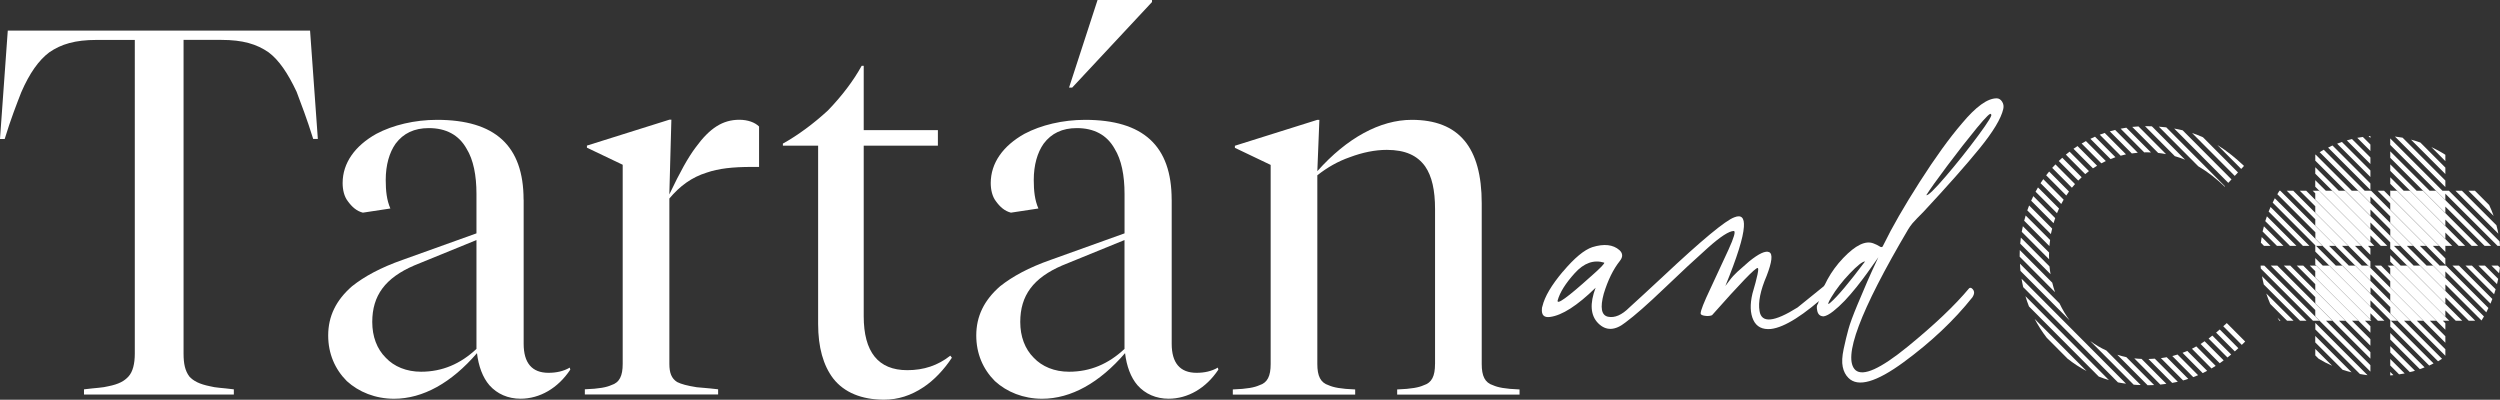
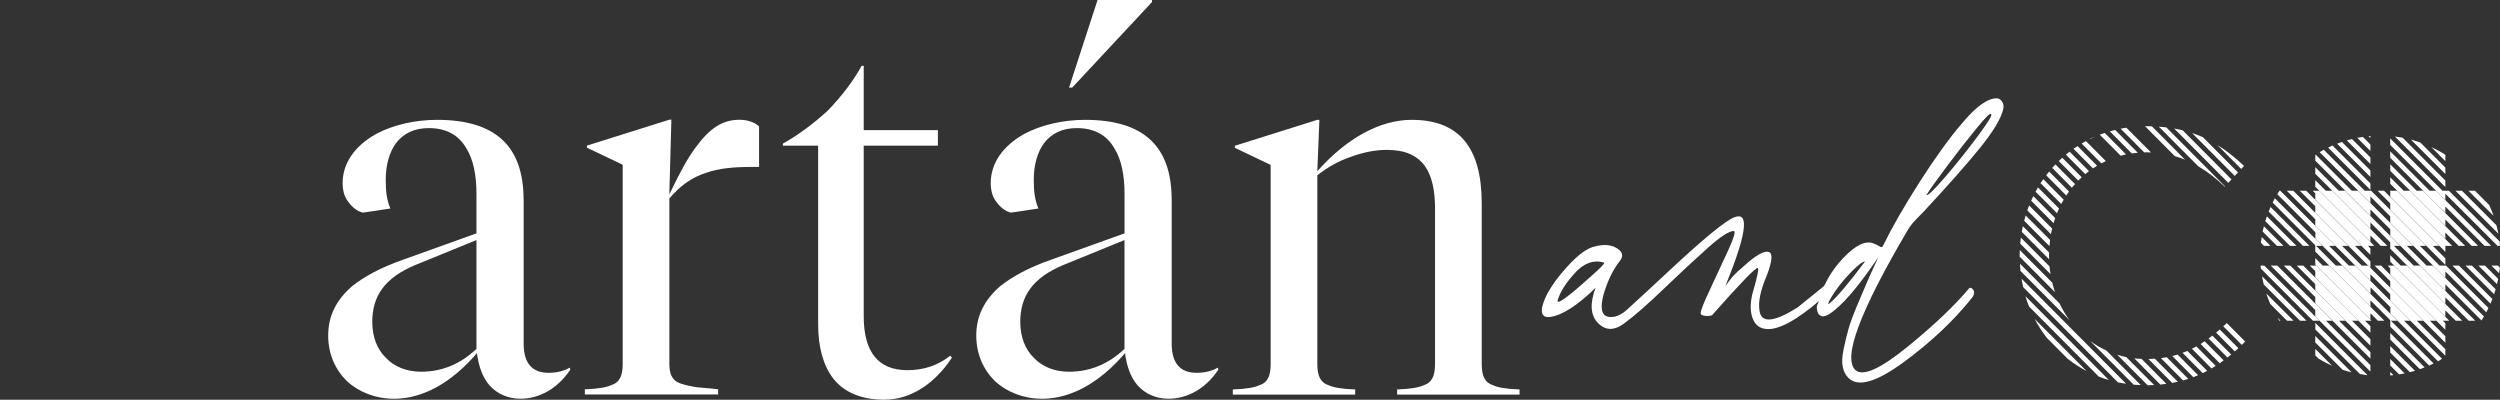
<svg xmlns="http://www.w3.org/2000/svg" id="Capa_2" viewBox="0 0 671.72 107.41">
  <rect x="0" y="0" width="671.72" height="107.41" fill="#333333" stroke="none" />
  <defs>
    <style>      .cls-1 {        fill: #fff;      }    </style>
  </defs>
  <g id="Capa_1-2" data-name="Capa_1">
    <g>
      <g>
-         <path class="cls-1" d="M0,37.33L2.09,8.22h81.22l2.09,29.11h-1.25c-1.68-5.43-3.21-9.33-4.46-12.68-2.37-5.01-4.73-8.5-7.52-10.59-3.2-2.22-6.96-3.34-12.68-3.34h-10.17v84.28c0,2.79.42,4.6,1.53,6.13,1.11,1.25,2.78,2.09,5.57,2.65,1.53.42,3.21.42,6.41.83v1.39H22.57v-1.39c3.34-.42,5.01-.42,6.54-.83,2.79-.55,4.32-1.4,5.44-2.65,1.12-1.25,1.67-3.34,1.67-6.13V10.73h-10.31c-5.71,0-9.47,1.12-12.68,3.34-2.79,2.09-5.29,5.57-7.52,10.73-1.25,3.21-2.79,7.11-4.45,12.54H0Z" />
        <path class="cls-1" d="M140.7,53.63v38.73c0,5.16,2.22,7.81,6.68,7.81,2.09,0,4.04-.42,5.71-1.4l.14.55c-3.34,5.02-8.22,7.81-13.37,7.81-3.34,0-6.27-1.26-8.36-3.62-1.81-2.09-2.93-5.15-3.34-8.63-6.83,7.94-14.49,12.26-22.29,12.26-5.01,0-9.47-1.81-12.68-4.74-3.2-3.2-5.01-7.38-5.01-12.26,0-5.15,2.09-9.47,6.41-13.23,3.34-2.65,7.66-5.01,13.65-7.11l19.78-7.1v-10.59c0-5.01-.83-9.19-2.64-12.12-2.09-3.76-5.57-5.57-10.17-5.57-3.9,0-6.83,1.39-8.92,4.19-1.67,2.37-2.65,5.7-2.65,9.75,0,2.93.27,5.43,1.25,7.66l-7.39,1.12c-1.67-.42-2.92-1.53-4.04-3.07-.98-1.25-1.4-3.06-1.4-4.88,0-5.43,3.34-10.03,9.06-13.23,4.46-2.37,10.31-3.76,16.3-3.76,15.6,0,23.26,6.96,23.26,21.45ZM113.11,99.88c5.71,0,10.59-2.09,14.91-6.13v-29.25l-16.71,6.82c-7.8,3.35-11.29,8.08-11.29,15.19,0,3.9,1.25,7.25,3.63,9.61,2.22,2.37,5.57,3.76,9.47,3.76Z" />
        <path class="cls-1" d="M180.39,32.18l-.55,20.06c2.93-6.13,5.01-9.89,7.11-12.68,3.76-5.16,7.25-7.38,11.7-7.38,2.23,0,4.18.69,5.3,1.81v10.86h-1.95c-5.15,0-8.91.42-12.12,1.53-4.04,1.25-7.24,3.62-10.03,6.96v44.44c0,2.37.55,3.9,2.09,4.87,1.12.56,2.65.98,5.29,1.4,1.12.14,2.23.14,5.72.55v1.39h-35.81v-1.39c3.9-.14,5.85-.55,7.1-1.12,2.23-.69,3.07-2.5,3.07-5.71v-53.5l-9.61-4.59v-.56l22.15-6.96h.55Z" />
        <path class="cls-1" d="M232.07,17.69v17.27h19.93v4.18h-19.93v45.83c0,9.61,3.91,14.49,11.7,14.49,4.46,0,8.22-1.26,11.57-3.9l.42.55c-2.09,3.2-4.88,6.13-7.66,7.94-3.34,2.23-6.83,3.34-10.59,3.34-5.99,0-10.73-1.95-13.65-5.71-2.65-3.49-4.04-8.36-4.04-14.63v-47.92h-9.47v-.55c4.04-2.23,8.35-5.44,12.12-8.92,3.76-3.9,6.82-7.94,9.05-11.98h.55Z" />
        <path class="cls-1" d="M314.82,53.63v38.73c0,5.16,2.23,7.81,6.69,7.81,2.09,0,4.04-.42,5.71-1.4l.14.55c-3.34,5.02-8.22,7.81-13.37,7.81-3.35,0-6.27-1.26-8.36-3.62-1.81-2.09-2.93-5.15-3.34-8.63-6.83,7.94-14.49,12.26-22.29,12.26-5.02,0-9.48-1.81-12.68-4.74-3.2-3.2-5.01-7.38-5.01-12.26,0-5.15,2.09-9.47,6.41-13.23,3.35-2.65,7.66-5.01,13.65-7.11l19.78-7.1v-10.59c0-5.01-.84-9.19-2.65-12.12-2.09-3.76-5.57-5.57-10.17-5.57-3.9,0-6.83,1.39-8.92,4.19-1.67,2.37-2.65,5.7-2.65,9.75,0,2.93.27,5.43,1.25,7.66l-7.38,1.12c-1.67-.42-2.93-1.53-4.04-3.07-.97-1.25-1.39-3.06-1.39-4.88,0-5.43,3.34-10.03,9.05-13.23,4.46-2.37,10.31-3.76,16.3-3.76,15.6,0,23.26,6.96,23.26,21.45ZM287.23,99.88c5.72,0,10.59-2.09,14.91-6.13v-29.25l-16.72,6.82c-7.8,3.35-11.29,8.08-11.29,15.19,0,3.9,1.25,7.25,3.62,9.61,2.23,2.37,5.57,3.76,9.47,3.76ZM294.9,0h14.63v.55l-21.45,22.99h-.84l7.66-23.54Z" />
        <path class="cls-1" d="M385.58,97.8v-41.66c0-5.01-.83-8.78-2.65-11.42-2.09-2.92-5.3-4.45-10.31-4.45-3.2,0-6.55.7-9.89,1.95-3.21,1.11-6.13,2.78-8.78,4.88v50.71c0,3.2.84,5.01,3.06,5.71,1.25.56,3.21.98,7.11,1.12v1.39h-32.88v-1.39c3.91-.14,5.85-.55,7.11-1.12,2.23-.69,3.06-2.5,3.06-5.71v-53.5l-9.61-4.59v-.56l22.15-6.96h.55l-.55,13.79c7.94-8.92,16.86-13.79,25.36-13.79,12.68,0,18.81,7.38,18.81,22.42v43.19c0,3.2.83,5.01,3.06,5.71,1.25.56,3.2.98,7.1,1.12v1.39h-32.88v-1.39c3.91-.14,5.86-.55,7.11-1.12,2.23-.69,3.06-2.5,3.06-5.71Z" />
      </g>
      <g>
        <g>
          <path class="cls-1" d="M419.94,72.98c3.06-3.64,5.7-5.84,7.91-6.58,3.15-.97,5.57-.69,7.27.8.93.85.98,1.82.13,2.89-1.79,2.25-3.23,5.18-4.34,8.82-1.02,3.75-.64,5.81,1.15,6.19,1.79.37,3.7-.45,5.74-2.49,2.13-1.92,5.14-4.71,9.06-8.35,10.38-9.74,16.76-15.04,19.15-15.88,1.87-.75,2.72.11,2.55,2.57-.17,2.89-1.82,8.18-4.98,15.89.09-.11.45-.59,1.09-1.44.63-.86,1.34-1.64,2.1-2.34.77-.69,1.83-1.63,3.19-2.81,2.63-2.14,4.45-2.97,5.42-2.49.98.48.74,2.59-.7,6.34-1.7,3.96-2.33,7.12-1.91,9.47.51,3.32,3.91,3,10.21-.96l8.93-7.22c.6-.44.98-.27,1.15.48.17.43.17.75,0,.96-.43.64-.94,1.18-1.54,1.61-6.8,6.21-12.03,9.52-15.7,9.95-2.29.21-3.87-.59-4.72-2.41-.85-1.83-.93-4.17-.25-7.07,1.36-4.6,1.83-6.9,1.41-6.9-.6-.11-4.68,4.12-12.26,12.68-.51.21-1.15.27-1.91.16-.77-.11-1.15-.32-1.15-.64,0-.75.87-2.97,2.62-6.65,1.74-3.69,3.36-7.18,4.85-10.45,1.49-3.26,1.97-4.94,1.46-5.05-1.28,0-3.6,1.5-6.96,4.5-3.36,2.99-7.28,6.63-11.74,10.91-4.47,4.28-7.94,7.33-10.41,9.15-2.81,2.24-5.25,2.32-7.34.24-2.08-2.09-2.32-5.27-.7-9.55-4.93,4.82-9.02,7.43-12.25,7.85-1.61.22-2.34-.52-2.17-2.24,0-.21.04-.42.13-.64.6-2.57,2.43-5.67,5.49-9.31ZM427.47,74.26c2.55-2.24,3.74-3.48,3.57-3.69-2.81-.85-5.44.08-7.91,2.81-2.47,2.73-4,5.16-4.6,7.31-.34,1.38,2.63-.75,8.93-6.43Z" />
          <path class="cls-1" d="M505.07,66.24c.34.2.6.2.77,0,.09-.22.17-.38.25-.49,2.29-4.71,5.53-10.33,9.7-16.86,4.17-6.53,7.96-11.77,11.36-15.73,3.75-4.5,6.85-6.74,9.32-6.74.59,0,1.08.29,1.46.88.39.59.49,1.26.32,2-.59,2.57-2.72,6.1-6.38,10.6-3.66,4.5-8.68,10.17-15.06,17.02-1.28,1.28-2.26,2.29-2.93,3.05-.51.64-.9,1.18-1.15,1.61-13.01,22.04-17.74,34.68-14.16,37.89,2.04,1.71,6.68-.37,13.91-6.26,7.23-5.89,12.76-11.14,16.59-15.74.26-.21.53-.19.83.09.3.26.47.59.51.95.04.37-.11.83-.44,1.36-4.94,6.21-11.09,12.02-18.45,17.42-7.36,5.4-12.31,6.83-14.87,4.25-.76-.75-1.28-1.74-1.53-2.97-.26-1.23-.17-2.83.25-4.81.42-1.98.85-3.74,1.28-5.3.42-1.55,1.24-3.74,2.42-6.58,1.2-2.83,2.07-4.89,2.62-6.17.55-1.28,1.55-3.48,3-6.59l-.89,1.28c-.69.96-1.41,1.98-2.17,3.05-.77,1.07-1.71,2.3-2.81,3.69-1.11,1.38-2.18,2.62-3.2,3.69-1.02,1.07-2.04,2-3.06,2.81-1.02.8-1.88,1.26-2.55,1.36-.94,0-1.51-.49-1.73-1.45-.21-.96-.15-1.61.19-1.92,1.19-4.7,3.44-8.8,6.76-12.28,3.32-3.48,6.04-4.8,8.17-3.94.59.22,1.15.49,1.66.81ZM491.8,81.32c1.87-1.61,4.98-5.29,9.32-11.07-.68,0-2.05,1.07-4.09,3.21-2.04,2.14-3.71,4.28-4.98,6.41-1.02,1.72-1.1,2.19-.25,1.45ZM522.81,47.37c3.07-3.59,5.98-7.25,8.75-11,2.76-3.74,3.89-5.62,3.38-5.62,0-.64-1.26.57-3.77,3.61-2.51,3.05-5.16,6.45-7.97,10.2-2.81,3.74-4.68,6.37-5.62,7.87.42.21,2.17-1.48,5.23-5.06Z" />
        </g>
        <g>
          <path class="cls-1" d="M642.23,96.46v1.74l2.37,2.38c.5-.08,1.02-.14,1.51-.24l-3.88-3.88Z" />
          <path class="cls-1" d="M642.23,100.87c.29-.03.57-.04.86-.08l-.86-.86v.93Z" />
          <path class="cls-1" d="M622.09,88.51l11.99,11.98c.68.12,1.36.24,2.05.32l-14.03-14.05v1.74Z" />
          <path class="cls-1" d="M622.09,93.75v1.74s.88.88.88.88c1.17.71,2.39,1.36,3.65,1.91l-4.54-4.54Z" />
          <polygon class="cls-1" points="623.12 51.24 621.38 51.24 622.08 51.94 622.09 53.64 636.9 68.47 636.9 66.73 636.24 66.06 637.95 66.06 623.12 51.24" />
          <polygon class="cls-1" points="624.91 51.24 622.08 48.41 622.08 50.17 636.9 64.98 636.9 63.27 639.69 66.06 641.43 66.06 626.62 51.24 624.91 51.24" />
          <polygon class="cls-1" points="638.03 71.37 642.23 75.56 642.23 77.28 657.04 92.09 657.04 90.35 652.88 86.18 654.6 86.18 639.78 71.37 638.03 71.37" />
          <polygon class="cls-1" points="643.26 71.37 641.53 71.37 642.23 72.07 642.23 73.79 657.04 88.6 657.04 86.86 656.36 86.18 658.1 86.18 643.26 71.37" />
          <path class="cls-1" d="M619.73,86.18l-11.95-11.96c.13.75.29,1.49.47,2.22l9.74,9.74h1.74Z" />
          <path class="cls-1" d="M645.9,86.18h1.73l-14.82-14.81h-1.71l-5.31-5.31h1.71l-14.82-14.82h-.22c-.2.3-.39.62-.57.94l10.22,10.22v1.72l14.82,14.8v-1.72l5.33,5.33v1.73l12.81,12.81c.37-.21.72-.44,1.08-.66l-10.21-10.22Z" />
          <path class="cls-1" d="M642.41,86.18h1.73l-14.81-14.81h-1.72l-5.31-5.31h1.7l-12.79-12.79c-.21.38-.38.78-.57,1.17l11.45,11.47v1.69s14.82,14.83,14.82,14.83v-1.73l5.33,5.33v1.73l10.46,10.46c.4-.18.79-.37,1.17-.57l-11.44-11.45Z" />
          <path class="cls-1" d="M642.23,89.48v1.74l7.95,7.96c.43-.14.86-.29,1.28-.47l-9.23-9.23Z" />
          <polygon class="cls-1" points="625.84 71.37 624.11 71.37 622.08 69.34 622.09 71.09 636.9 85.9 636.9 84.17 638.91 86.18 640.66 86.18 625.84 71.37" />
          <path class="cls-1" d="M608.4,71.37h-1c.02.26.03.54.05.79l14.02,14.02h1.74l-14.82-14.81Z" />
          <path class="cls-1" d="M622.08,92l7.36,7.36c.79.26,1.59.48,2.41.68l-9.77-9.78v1.74Z" />
          <path class="cls-1" d="M609.99,81.67l4.52,4.51h1.74l-7.33-7.32c.32.95.67,1.89,1.07,2.81Z" />
          <polygon class="cls-1" points="622.34 71.37 620.61 71.37 622.08 72.85 622.08 74.57 636.9 89.39 636.9 87.65 635.44 86.18 637.17 86.18 622.34 71.37" />
          <polygon class="cls-1" points="636.9 94.62 628.47 86.18 630.19 86.18 615.37 71.37 613.64 71.37 622.08 79.82 622.09 81.54 636.9 96.36 636.9 94.62" />
          <polygon class="cls-1" points="617.12 71.37 622.08 76.34 622.09 78.05 636.9 92.88 636.9 91.14 631.96 86.18 633.68 86.18 618.86 71.37 617.12 71.37" />
          <polygon class="cls-1" points="636.9 98.11 624.97 86.18 626.7 86.18 611.89 71.37 610.13 71.37 622.08 83.3 622.09 85.03 636.9 99.85 636.9 98.11" />
          <path class="cls-1" d="M612.43,86.18h.33l-.83-.84c.17.29.32.57.5.84Z" />
          <path class="cls-1" d="M609.56,56.85l9.21,9.21h1.74l-10.44-10.45c-.18.41-.35.82-.51,1.23Z" />
          <path class="cls-1" d="M608.31,66.06h1.75l-2.36-2.37c-.08.51-.18,1.02-.23,1.53l.84.84Z" />
          <path class="cls-1" d="M615.28,66.06h1.75l-7.94-7.94c-.16.43-.31.86-.44,1.3l6.63,6.64Z" />
          <path class="cls-1" d="M611.79,66.06h1.74l-5.24-5.25c-.12.46-.26.92-.36,1.39l3.86,3.86Z" />
          <path class="cls-1" d="M642.23,92.98v1.74l5.26,5.26c.46-.12.93-.22,1.38-.36l-6.65-6.64Z" />
          <path class="cls-1" d="M636.9,42.31l-4.95-4.95c-.46.11-.93.23-1.39.36l6.34,6.34v-1.74Z" />
          <polygon class="cls-1" points="642.23 54.64 642.23 56.35 657.04 71.18 657.04 69.43 653.67 66.06 655.38 66.06 640.56 51.24 638.83 51.24 642.23 54.64" />
          <path class="cls-1" d="M657.04,43.28v-1.69c-1.2-.78-2.47-1.46-3.77-2.08l3.77,3.78Z" />
          <path class="cls-1" d="M657.04,50.26v-1.75l-11.5-11.52c-.67-.12-1.36-.22-2.06-.31l13.56,13.58Z" />
          <path class="cls-1" d="M657.04,46.76v-1.73l-6.73-6.74c-.82-.29-1.66-.54-2.51-.77l9.24,9.24Z" />
          <path class="cls-1" d="M636.9,38.83l-2.03-2.03c-.5.07-1.01.13-1.51.23l3.54,3.54v-1.74Z" />
          <path class="cls-1" d="M636.9,36.55c-.17.02-.34.01-.5.02l.5.5v-.53Z" />
          <path class="cls-1" d="M667.68,71.37h-1.75l4.98,4.98c.11-.47.24-.94.33-1.42l-3.56-3.56Z" />
          <path class="cls-1" d="M671.16,71.37h-1.74l2.06,2.05c.07-.52.17-1.01.22-1.52l-.54-.54Z" />
          <path class="cls-1" d="M664.19,71.37h-1.74l7.68,7.69c.15-.44.29-.88.42-1.33l-6.37-6.36Z" />
          <path class="cls-1" d="M636.9,45.8l-7.66-7.66c-.44.14-.86.3-1.28.47l8.94,8.94v-1.74Z" />
          <path class="cls-1" d="M660.7,71.37h-1.75l10.22,10.21c.18-.41.33-.83.49-1.25l-8.96-8.96Z" />
          <path class="cls-1" d="M636.9,51.03v-1.74l-10.19-10.2c-.41.18-.79.38-1.18.57l11.37,11.36Z" />
          <path class="cls-1" d="M653.73,71.37h-1.73l-5.31-5.31h1.71l-14.81-14.82h-1.71l-9.7-9.71s-.06.03-.09.05v1.59l14.82,14.83v-1.71l5.33,5.34v1.71l14.81,14.81v-1.73l9.7,9.69c.22-.35.44-.71.66-1.08l-13.67-13.66Z" />
          <path class="cls-1" d="M668.79,55.06l-3.82-3.82h-1.74l6.78,6.77c-.35-1.01-.76-1.99-1.21-2.95Z" />
          <polygon class="cls-1" points="665.06 86.18 650.24 71.37 648.52 71.37 643.22 66.06 644.91 66.06 630.1 51.24 628.39 51.24 622.09 44.93 622.08 46.67 636.9 61.5 636.9 59.78 642.23 65.11 642.23 66.81 657.04 81.64 657.04 79.91 663.32 86.18 665.06 86.18" />
          <path class="cls-1" d="M659.74,51.24l11.54,11.55c-.14-.77-.33-1.53-.52-2.27l-9.28-9.28h-1.74Z" />
          <polygon class="cls-1" points="622.08 57.14 636.9 71.96 636.9 70.21 632.75 66.06 634.45 66.06 619.64 51.24 617.91 51.24 622.09 55.42 622.08 57.14" />
          <polygon class="cls-1" points="645.04 71.37 642.23 68.56 642.23 70.31 657.04 85.11 657.04 83.4 659.83 86.18 661.57 86.18 646.74 71.37 645.04 71.37" />
          <polygon class="cls-1" points="614.41 51.24 622.09 58.91 622.08 60.62 636.9 75.44 636.9 73.71 642.23 79.03 642.23 80.76 657.04 95.59 657.04 93.84 649.38 86.18 651.12 86.18 636.3 71.37 634.58 71.37 629.27 66.06 630.96 66.06 616.16 51.24 614.41 51.24" />
          <path class="cls-1" d="M668.61,82.76l-11.39-11.39h-1.72l-5.31-5.31h1.71l-14.83-14.82h-1.71l-11-11.01c-.37.21-.73.44-1.1.65l13.64,13.63v-1.71l5.33,5.33v1.72l14.81,14.81v-1.73l11,10.99c.21-.38.38-.78.57-1.17Z" />
          <path class="cls-1" d="M671.72,66.06c-.04-.4-.07-.82-.12-1.21l-13.61-13.6h-1.73l-14.04-14.06v1.74l14.81,14.82v-1.71l14.04,14.03h.64Z" />
          <polygon class="cls-1" points="662.35 66.06 647.54 51.24 645.83 51.24 642.23 47.63 642.23 49.38 657.04 64.2 657.04 62.49 660.61 66.06 662.35 66.06" />
          <polygon class="cls-1" points="669.33 66.06 654.51 51.24 652.8 51.24 642.23 40.66 642.23 42.41 657.04 57.23 657.04 55.51 667.58 66.06 669.33 66.06" />
          <polygon class="cls-1" points="665.84 66.06 651.02 51.24 649.31 51.24 642.23 44.15 642.23 45.91 657.04 60.71 657.04 59 664.1 66.06 665.84 66.06" />
          <polygon class="cls-1" points="642.34 51.24 642.23 51.13 642.23 52.87 657.04 67.68 657.04 65.98 657.12 66.06 658.87 66.06 644.04 51.24 642.34 51.24" />
          <g>
            <path class="cls-1" d="M571.33,95.96c-.83-.17-1.64-.39-2.44-.64l8.15,8.19c.59,0,1.18-.03,1.75-.05l-7.46-7.49Z" />
            <path class="cls-1" d="M552.69,57.29c.17-.43.36-.84.55-1.26l-5.66-5.67c-.22.38-.44.77-.65,1.15l5.76,5.78Z" />
            <path class="cls-1" d="M550.65,66.11c.04-.55.11-1.09.19-1.63l-6.57-6.58c-.14.46-.27.93-.4,1.41l6.78,6.81Z" />
            <path class="cls-1" d="M553.83,54.81c.21-.39.43-.78.65-1.16l-5.48-5.51c-.24.35-.49.72-.73,1.08l5.56,5.58Z" />
            <path class="cls-1" d="M551.76,59.97c.13-.46.29-.91.45-1.36l-5.88-5.91c-.2.4-.4.81-.58,1.23l6.01,6.04Z" />
            <path class="cls-1" d="M556.05,86.03c-1.02-1.39-1.92-2.9-2.67-4.49l-10.63-10.68c.03.65.05,1.29.12,1.93l13.18,13.24Z" />
            <path class="cls-1" d="M550.58,69.67c0-.32-.04-.63-.04-.95v-.19c0-.22.03-.44.03-.67l-7.05-7.08c-.11.5-.21,1-.3,1.51l7.36,7.39Z" />
            <path class="cls-1" d="M565.96,94.18c-1.54-.7-2.99-1.56-4.34-2.55l11.67,11.73c.62.06,1.26.07,1.89.09l-9.23-9.27Z" />
            <path class="cls-1" d="M550.96,73.68c-.11-.69-.22-1.39-.29-2.11l-7.69-7.73c-.07.54-.13,1.09-.17,1.63l8.15,8.2Z" />
            <path class="cls-1" d="M551.05,62.89c.09-.5.22-.98.34-1.47l-6.19-6.21c-.17.44-.33.87-.49,1.32l6.33,6.36Z" />
            <path class="cls-1" d="M546.69,85.69c.94,1.79,2.03,3.49,3.26,5.08l5.59,5.61c1.58,1.25,3.28,2.37,5.1,3.32l-13.95-14.01Z" />
            <path class="cls-1" d="M582.05,34.22c-.65-.07-1.31-.14-2-.19l10.6,10.65c2.56,1.5,4.89,3.36,7.11,5.48l.08-.08-15.78-15.85Z" />
            <path class="cls-1" d="M571.32,34.31c-.52.08-1.03.17-1.53.27l6.34,6.37c.16,0,.32-.03.47-.03.46,0,.9.02,1.34.04l-6.62-6.65Z" />
            <path class="cls-1" d="M602.19,45.39l.75-.81c-2.27-2.14-4.6-4.04-7.16-5.62l6.4,6.43Z" />
            <path class="cls-1" d="M543.17,74.9c.12.76.27,1.52.44,2.25l25.46,25.59c.71.15,1.45.25,2.17.35l-28.07-28.2Z" />
            <path class="cls-1" d="M551.42,75.96l-8.73-8.77c-.02.51-.03,1.02-.03,1.53v.25l9.5,9.54c-.29-.83-.53-1.68-.74-2.55Z" />
            <path class="cls-1" d="M556.7,50.43c.27-.33.55-.65.83-.97l-5.26-5.29c-.3.3-.58.62-.87.94l5.3,5.33Z" />
            <path class="cls-1" d="M554.1,42.39c-.32.29-.63.57-.94.87l5.24,5.26c.3-.3.6-.6.92-.89l-5.21-5.24Z" />
            <path class="cls-1" d="M544.21,79.58c.29.94.59,1.86.95,2.76l18.75,18.84c.89.35,1.8.67,2.74.95l-22.43-22.54Z" />
            <path class="cls-1" d="M555.18,52.54c.24-.37.49-.72.74-1.07l-5.34-5.38c-.28.34-.54.67-.8,1.01l5.41,5.44Z" />
            <path class="cls-1" d="M565.5,35.72c-.44.15-.88.31-1.32.47l5.62,5.65c.47-.13.94-.27,1.43-.37l-5.72-5.75Z" />
            <path class="cls-1" d="M568.31,34.91c-.48.12-.95.25-1.43.38l5.91,5.94c.54-.08,1.06-.15,1.61-.19l-6.1-6.14Z" />
-             <path class="cls-1" d="M562.89,36.73c-.42.18-.83.37-1.23.57l5.42,5.44c.44-.17.87-.35,1.31-.5l-5.49-5.52Z" />
+             <path class="cls-1" d="M562.89,36.73c-.42.18-.83.37-1.23.57l5.42,5.44l-5.49-5.52Z" />
            <path class="cls-1" d="M560.46,37.91c-.39.21-.77.43-1.15.65l5.29,5.32c.4-.21.8-.42,1.21-.6l-5.34-5.37Z" />
            <path class="cls-1" d="M558.2,39.25c-.37.24-.73.47-1.08.73l5.23,5.25c.37-.25.73-.48,1.11-.7l-5.25-5.28Z" />
            <path class="cls-1" d="M556.07,40.75c-.34.26-.67.52-1,.8l5.2,5.23c.33-.27.67-.54,1.01-.8l-5.21-5.23Z" />
            <path class="cls-1" d="M591.91,36.88c-.93-.42-1.91-.8-2.93-1.14l11.47,11.52.87-.93-9.41-9.45Z" />
            <path class="cls-1" d="M586.45,35.01c-.73-.18-1.49-.34-2.27-.47l14.53,14.59.87-.93-13.13-13.19Z" />
            <path class="cls-1" d="M578.17,33.94c-.49-.02-.96-.04-1.47-.04-.12,0-.24.01-.36.01l8.01,8.05c.95.27,1.86.58,2.75.95l-8.93-8.98Z" />
            <path class="cls-1" d="M575.41,96.43c-.65-.03-1.31-.06-1.95-.14l7,7.04c.55-.06,1.08-.12,1.62-.2l-6.67-6.7Z" />
-             <path class="cls-1" d="M574.59,33.97c-.57.03-1.12.08-1.68.13l6.96,6.99c.73.08,1.43.19,2.12.32l-7.41-7.45Z" />
            <path class="cls-1" d="M587.7,94.28c-.42.19-.85.36-1.28.52l5.42,5.45c.4-.2.8-.4,1.19-.61l-5.34-5.36Z" />
            <path class="cls-1" d="M582.17,95.98c-.51.09-1.03.17-1.56.25l5.97,5.99c.47-.12.92-.27,1.38-.42l-5.79-5.82Z" />
            <path class="cls-1" d="M585.08,95.26c-.47.14-.94.28-1.42.4l5.64,5.67c.44-.17.87-.34,1.3-.52l-5.52-5.55Z" />
            <path class="cls-1" d="M578.98,96.37c-.56.04-1.13.08-1.72.09l6.38,6.42c.51-.09,1.02-.19,1.51-.3l-6.17-6.2Z" />
            <path class="cls-1" d="M590.12,93.07c-.39.22-.77.44-1.17.64l5.25,5.29c.38-.22.76-.45,1.13-.69l-5.21-5.24Z" />
            <path class="cls-1" d="M594.43,90.17c-.33.26-.67.54-1.01.79l5.07,5.09c.34-.26.67-.53,1-.8l-5.06-5.08Z" />
            <path class="cls-1" d="M596.41,88.53c-.32.29-.65.56-.97.84l5.03,5.05c.32-.29.63-.57.95-.87l-5-5.02Z" />
            <path class="cls-1" d="M592.35,91.69c-.36.24-.72.5-1.08.73l5.14,5.18c.36-.25.71-.5,1.06-.77l-5.12-5.14Z" />
            <path class="cls-1" d="M598.31,86.81c-.32.3-.64.57-.95.85l4.98,5c.31-.29.61-.59.91-.89l-4.94-4.96Z" />
          </g>
        </g>
      </g>
    </g>
  </g>
</svg>